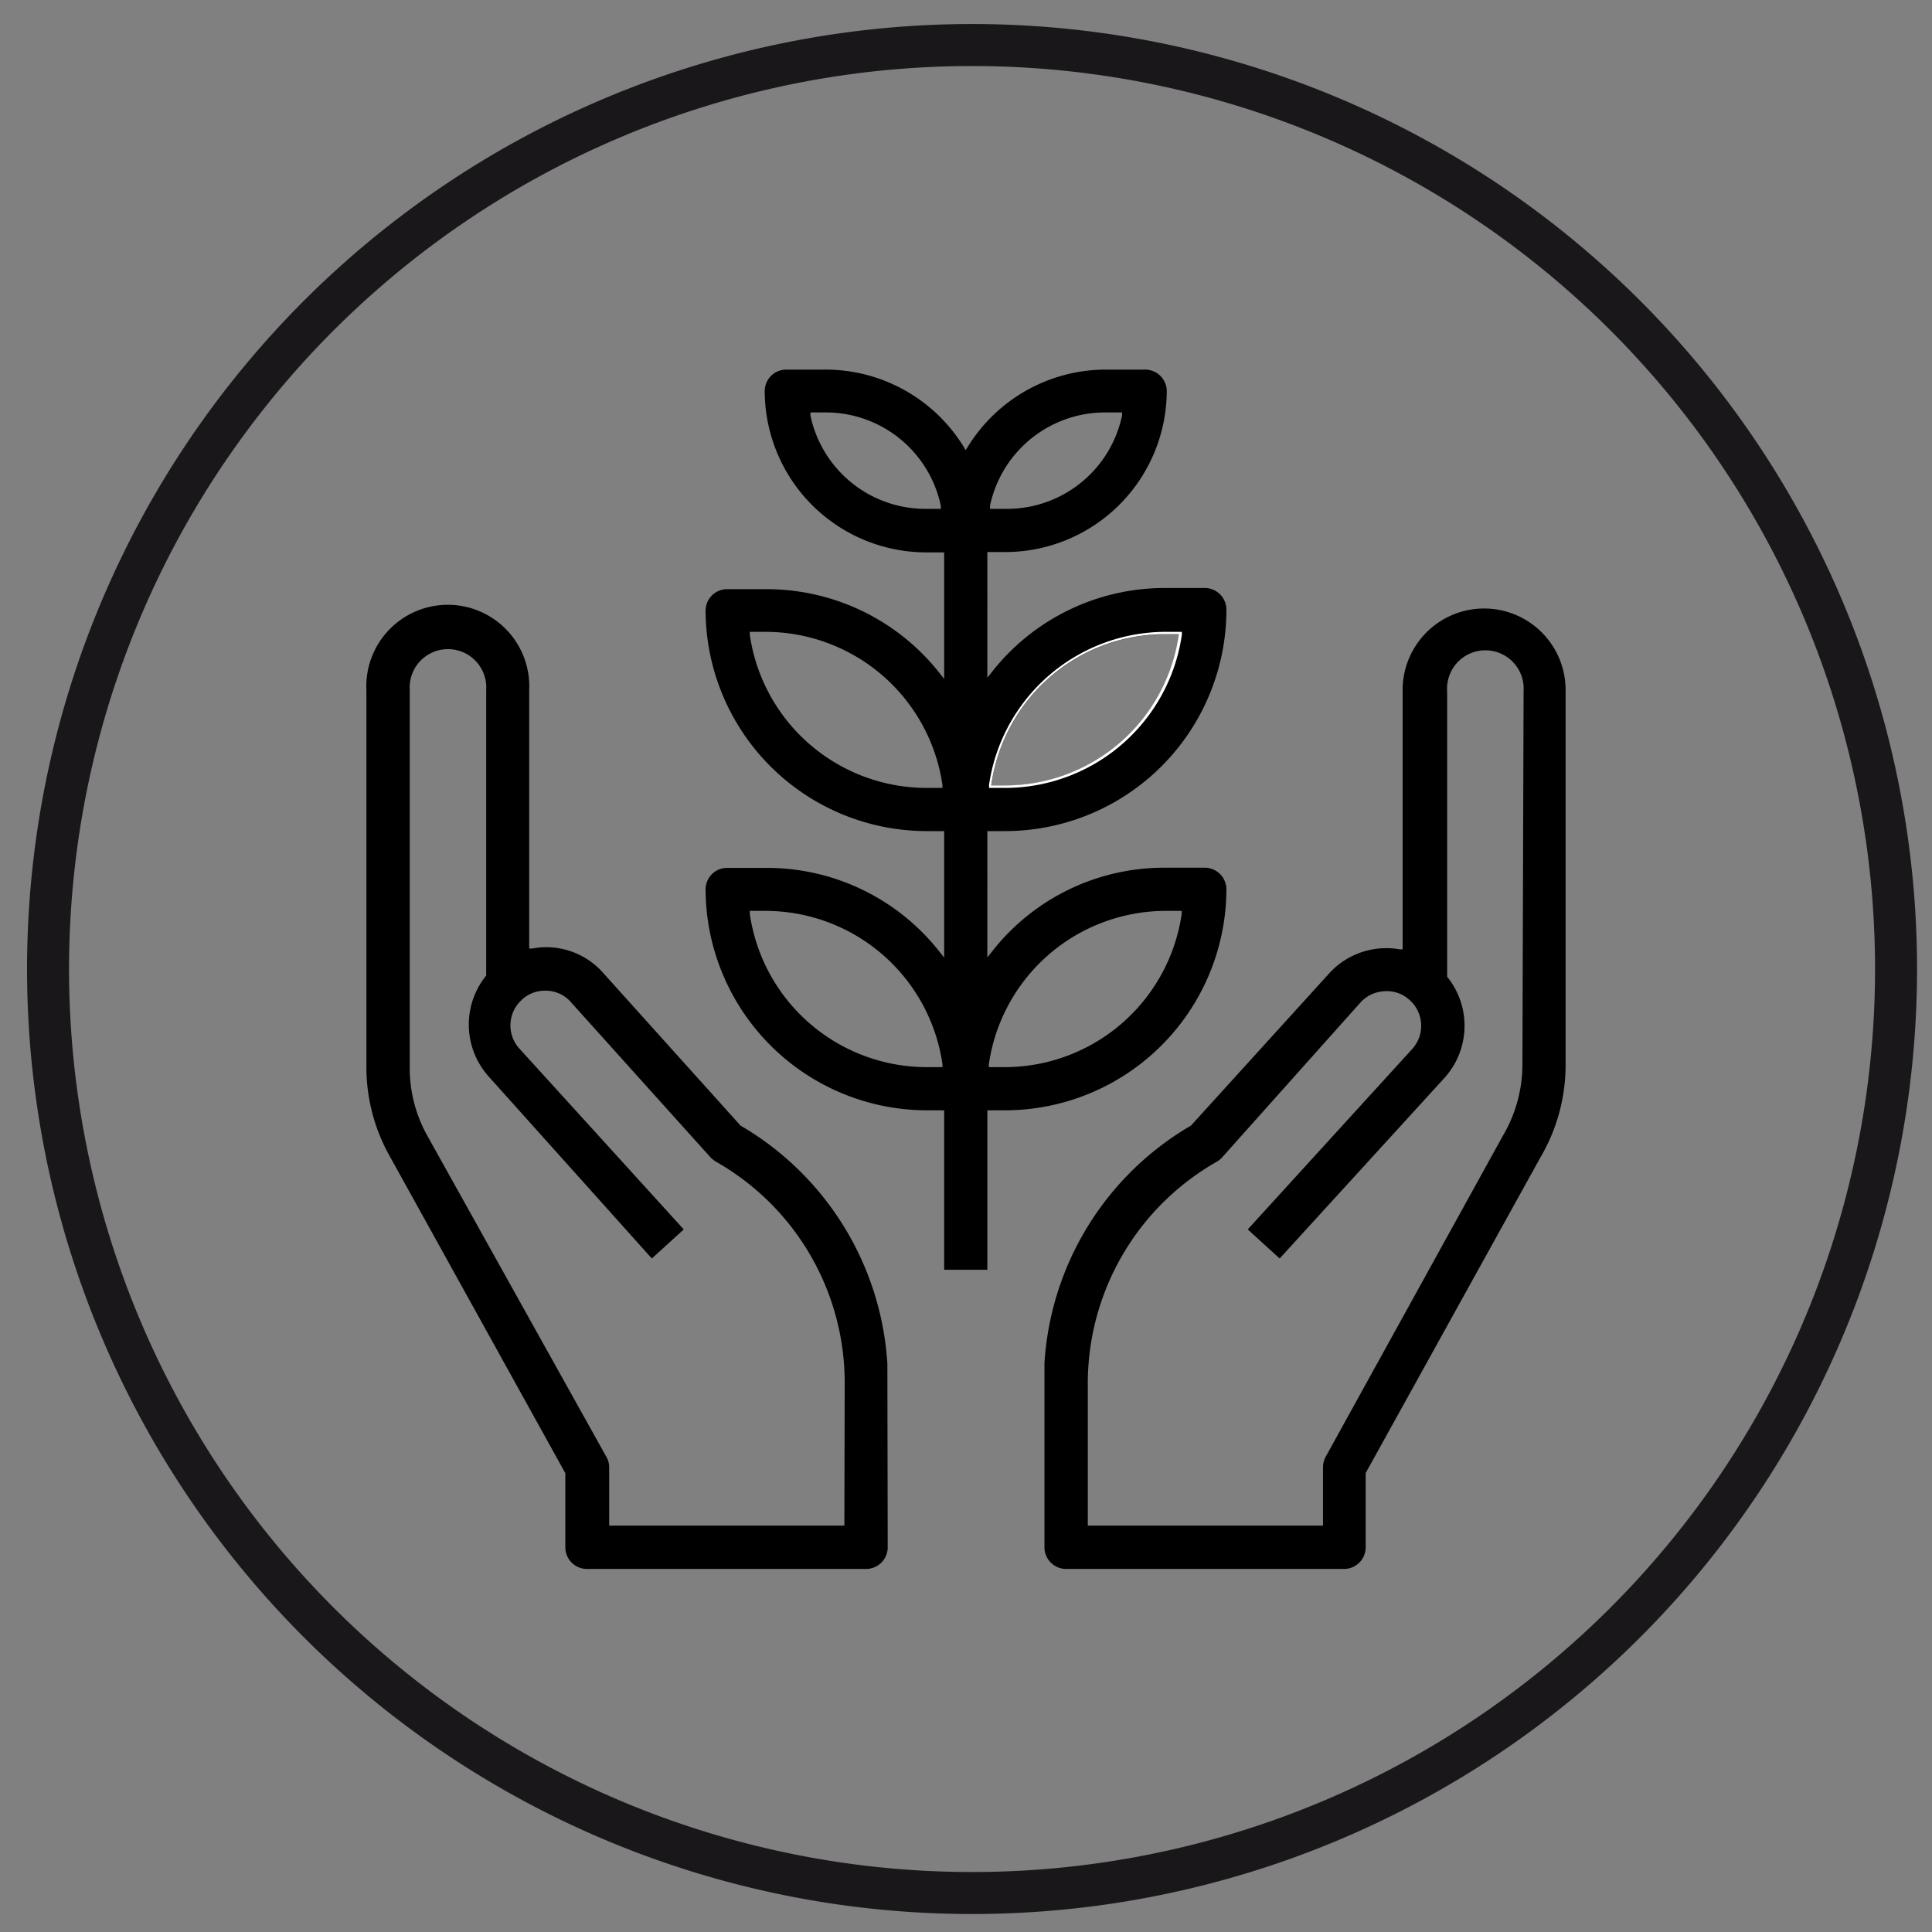
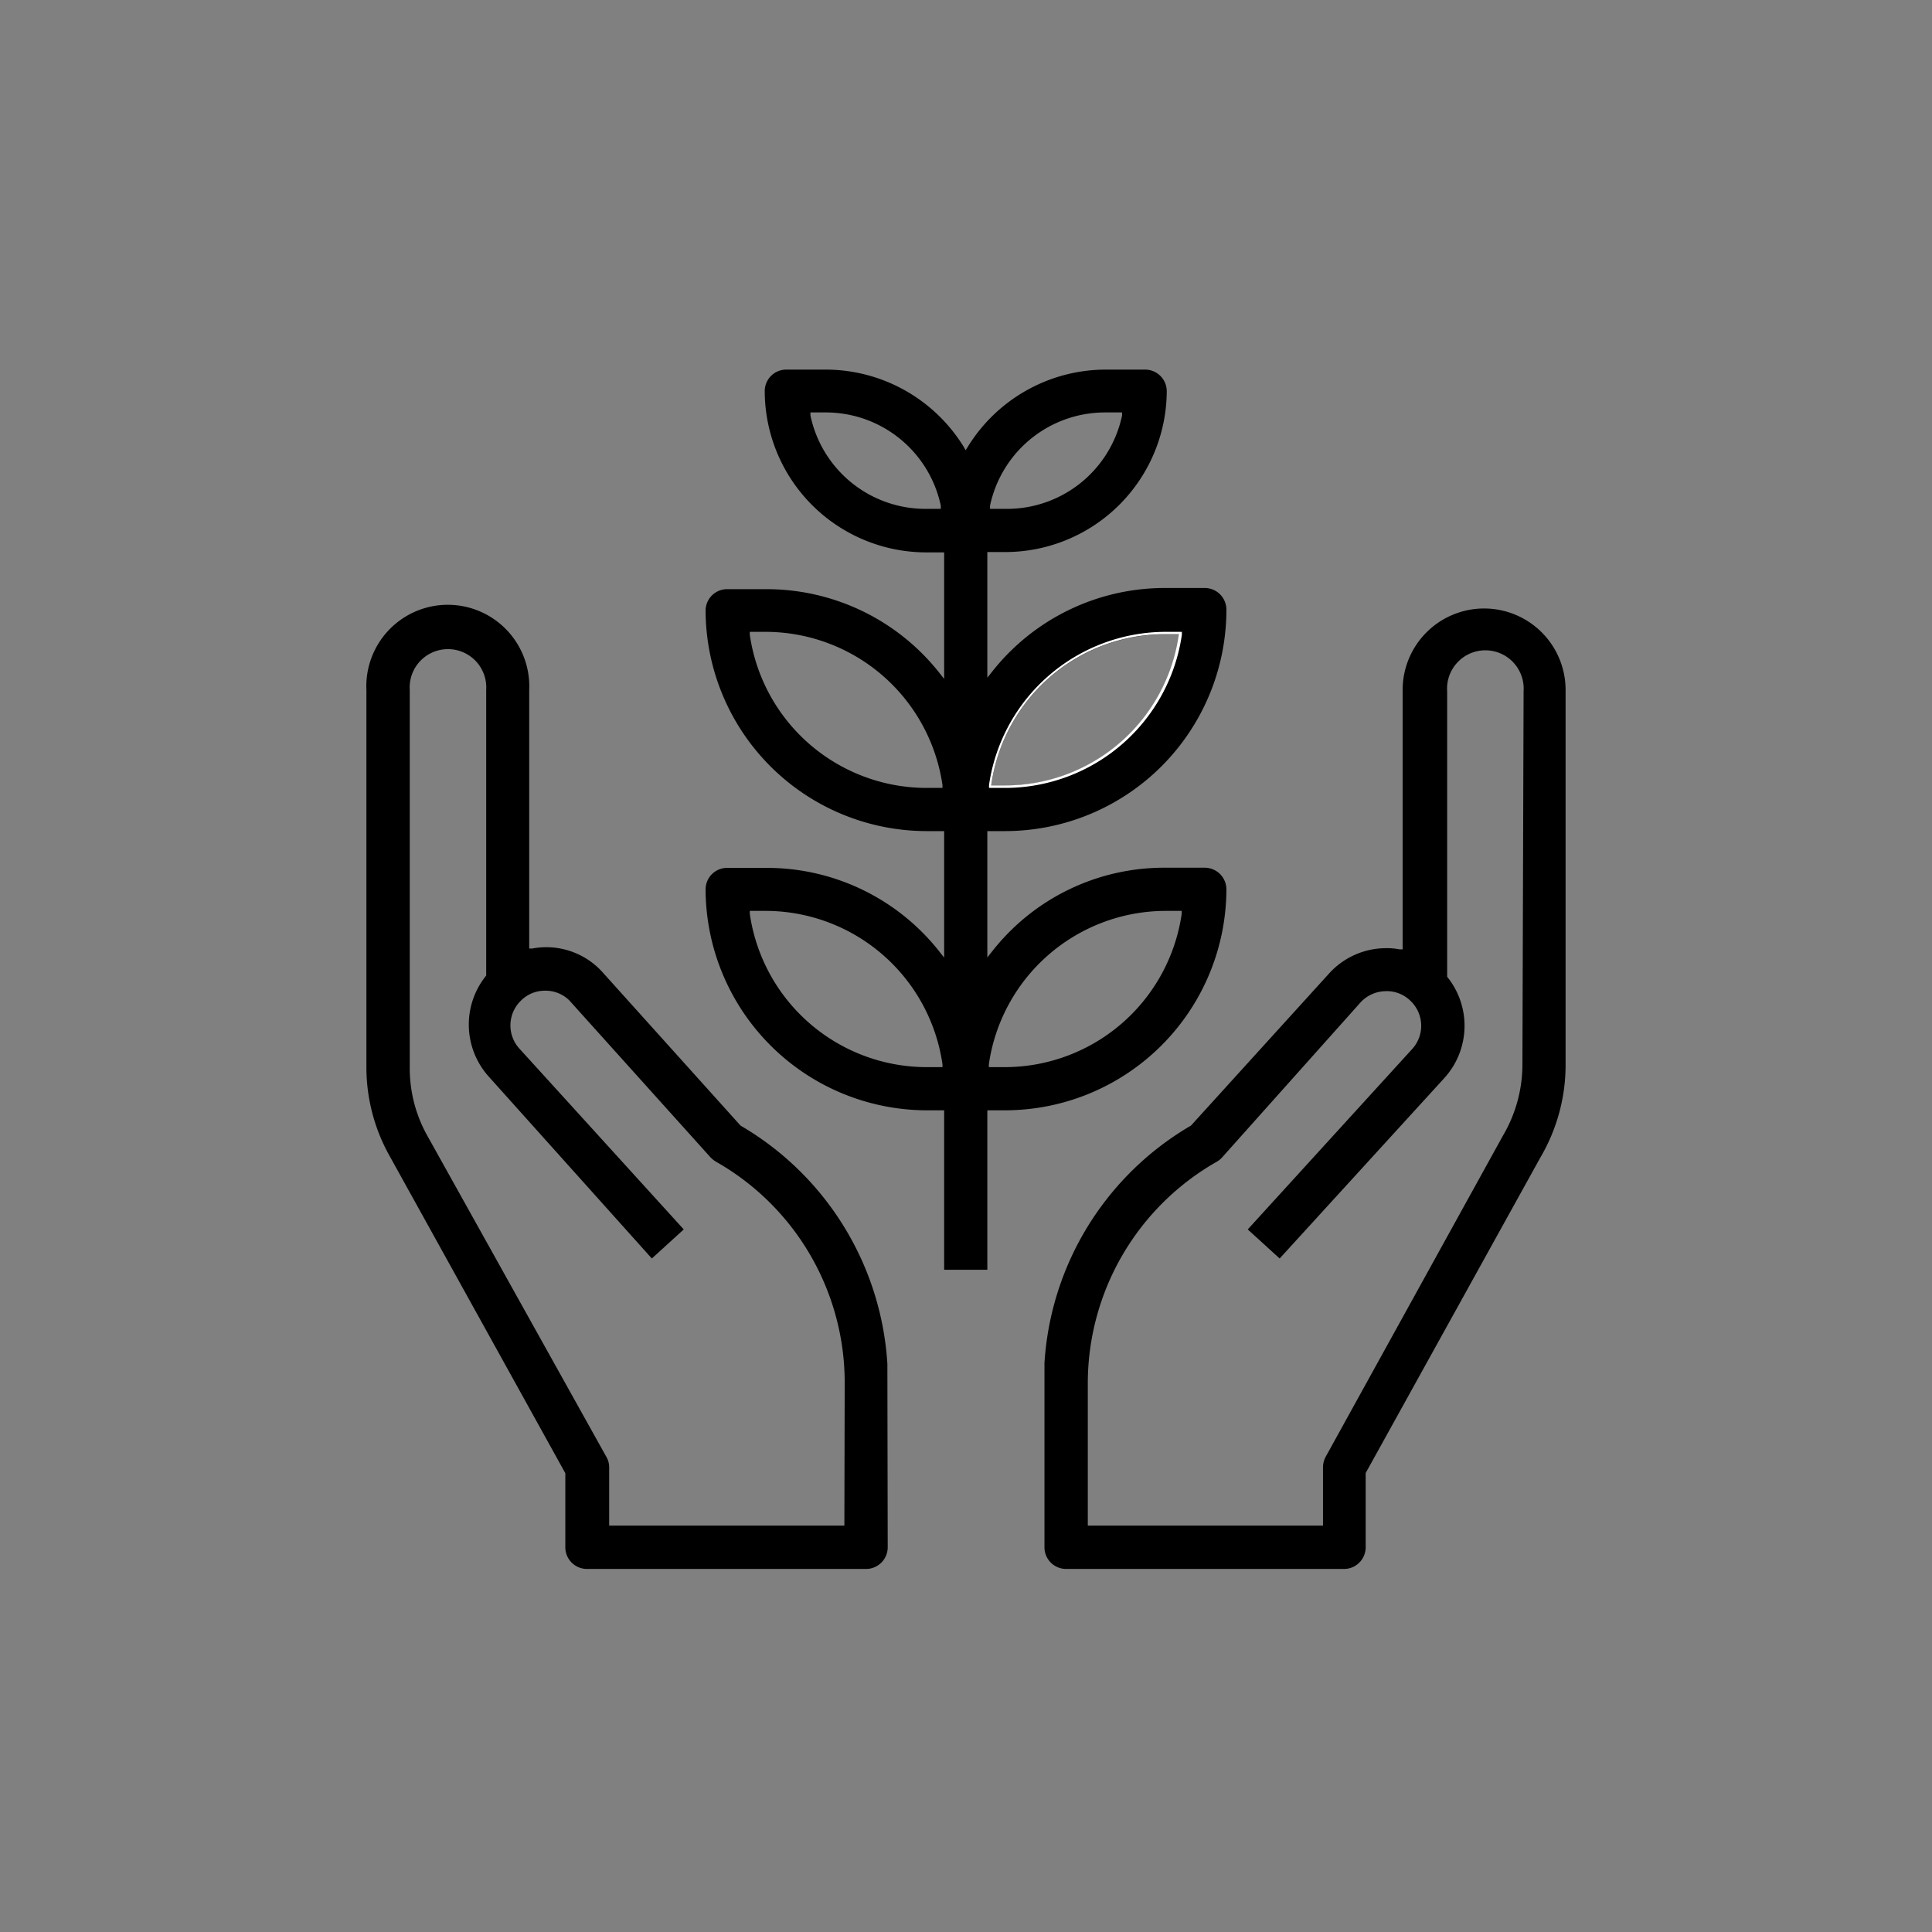
<svg xmlns="http://www.w3.org/2000/svg" id="Ebene_1" data-name="Ebene 1" viewBox="0 0 115 115">
  <rect x="0" y="0" width="115" height="115" fill="#808080" stroke="none" />
  <defs>
    <style>.cls-1{fill:#fff;}.cls-2{fill:none;stroke:#1a171b;stroke-linecap:round;stroke-linejoin:round;stroke-width:2.5px;}</style>
  </defs>
  <path d="M52.82,81.32l0-.14A17.67,17.67,0,0,0,44.08,67l0,0-8.17-9.08a4.51,4.51,0,0,0-4.23-1.46l-.18,0V41.07a4.85,4.85,0,1,0-9.69,0V63.53a10.8,10.8,0,0,0,1.36,5.24L33.65,87.69V92.1a1.29,1.29,0,0,0,1.28,1.29H51.55a1.29,1.29,0,0,0,1.29-1.29Zm-2.56,9.49h-14V87.35a1.22,1.22,0,0,0-.16-.62L25.39,67.52a8.22,8.22,0,0,1-1-4V41.07a2.28,2.28,0,1,1,4.55,0v17l0,0a4.63,4.63,0,0,0,.14,6L38.8,74.91l1.9-1.73L30.91,62.41A2.05,2.05,0,0,1,31,59.57a2,2,0,0,1,1.45-.6,2,2,0,0,1,1.46.6l.07.08,8.33,9.26a1.78,1.78,0,0,0,.38.28,15.13,15.13,0,0,1,7.59,13.09Z" />
  <path d="M88.34,36.22a4.85,4.85,0,0,0-4.85,4.85V56.51l-.17,0a4.08,4.08,0,0,0-.9-.07,4.58,4.58,0,0,0-3.33,1.53L70.89,67a17.63,17.63,0,0,0-8.72,14.14v.14h0V92.1a1.29,1.29,0,0,0,1.29,1.29H80a1.29,1.29,0,0,0,1.29-1.29V87.68l0,0L91.7,68.88a10.86,10.86,0,0,0,1.49-5.47V41.07A4.85,4.85,0,0,0,88.34,36.22Zm2.28,27.19a8.36,8.36,0,0,1-1.16,4.19L78.9,86.73a1.35,1.35,0,0,0-.15.62v3.46h-14V82.28a15.18,15.18,0,0,1,7.66-13.12,1.31,1.31,0,0,0,.32-.25L81,59.65A2.07,2.07,0,0,1,82.43,59a2,2,0,0,1,1.48.53,2.05,2.05,0,0,1,.15,2.91L74.27,73.18l1.9,1.73L86,64.14a4.63,4.63,0,0,0,.14-6l0,0v-17a2.28,2.28,0,1,1,4.55,0Z" />
  <path d="M71.73,51.65H69.35a13,13,0,0,0-10.31,5l-.27.34V49.47h1.09A13.18,13.18,0,0,0,73,36.32,1.29,1.29,0,0,0,71.73,35H69.35a13.08,13.08,0,0,0-10.31,5l-.27.34V32.86h1.09a9.62,9.62,0,0,0,9.59-9.59A1.29,1.29,0,0,0,68.17,22H65.79a9.66,9.66,0,0,0-8.18,4.59l-.13.21-.12-.21A9.66,9.66,0,0,0,49.18,22H46.8a1.28,1.28,0,0,0-1.28,1.29,9.62,9.62,0,0,0,9.59,9.59H56.2v7.53l-.27-.34a13.1,13.1,0,0,0-10.31-5H43.24A1.28,1.28,0,0,0,42,36.32,13.17,13.17,0,0,0,55.11,49.47H56.2V57l-.27-.34a13.06,13.06,0,0,0-10.31-5H43.24A1.28,1.28,0,0,0,42,52.94,13.19,13.19,0,0,0,55.11,66.09H56.2v9.49h2.57V66.09h1.09A13.19,13.19,0,0,0,73,52.94,1.29,1.29,0,0,0,71.73,51.65ZM69.35,37.76h.84a10.43,10.43,0,0,1-10.33,9H59A10.43,10.43,0,0,1,69.35,37.76ZM58.93,30.1a7,7,0,0,1,6.86-5.55h1l0,.18a7,7,0,0,1-6.86,5.56h-1Zm-3.82.19a7,7,0,0,1-6.87-5.56l0-.18h1A7,7,0,0,1,56,30.1l0,.19Zm0,16.61a10.64,10.64,0,0,1-10.48-9.12l0-.17h1A10.65,10.65,0,0,1,56.1,46.73l0,.17Zm0,16.62a10.65,10.65,0,0,1-10.48-9.13l0-.17h1A10.65,10.65,0,0,1,56.1,63.35l0,.17Zm15.23-9.13a10.65,10.65,0,0,1-10.48,9.13h-1l0-.17a10.65,10.65,0,0,1,10.48-9.13h1Z" />
  <path class="cls-1" d="M69.35,37.61a10.64,10.64,0,0,0-10.48,9.12l0,.17h1a10.64,10.64,0,0,0,10.48-9.12l0-.17Zm-9.49,9.14H59a10.43,10.43,0,0,1,10.33-9h.84A10.43,10.43,0,0,1,59.86,46.75Zm9.49-9.14a10.64,10.64,0,0,0-10.48,9.12l0,.17h1a10.64,10.64,0,0,0,10.48-9.12l0-.17Zm-9.49,9.14H59a10.43,10.43,0,0,1,10.33-9h.84A10.43,10.43,0,0,1,59.86,46.75Zm9.49-9.14a10.64,10.64,0,0,0-10.48,9.12l0,.17h1a10.64,10.64,0,0,0,10.48-9.12l0-.17Zm-9.49,9.14H59a10.43,10.43,0,0,1,10.33-9h.84A10.43,10.43,0,0,1,59.86,46.75Z" />
-   <path class="cls-2" d="M112.86,57.68a55,55,0,1,1-55-55A55,55,0,0,1,112.86,57.68Z" />
</svg>